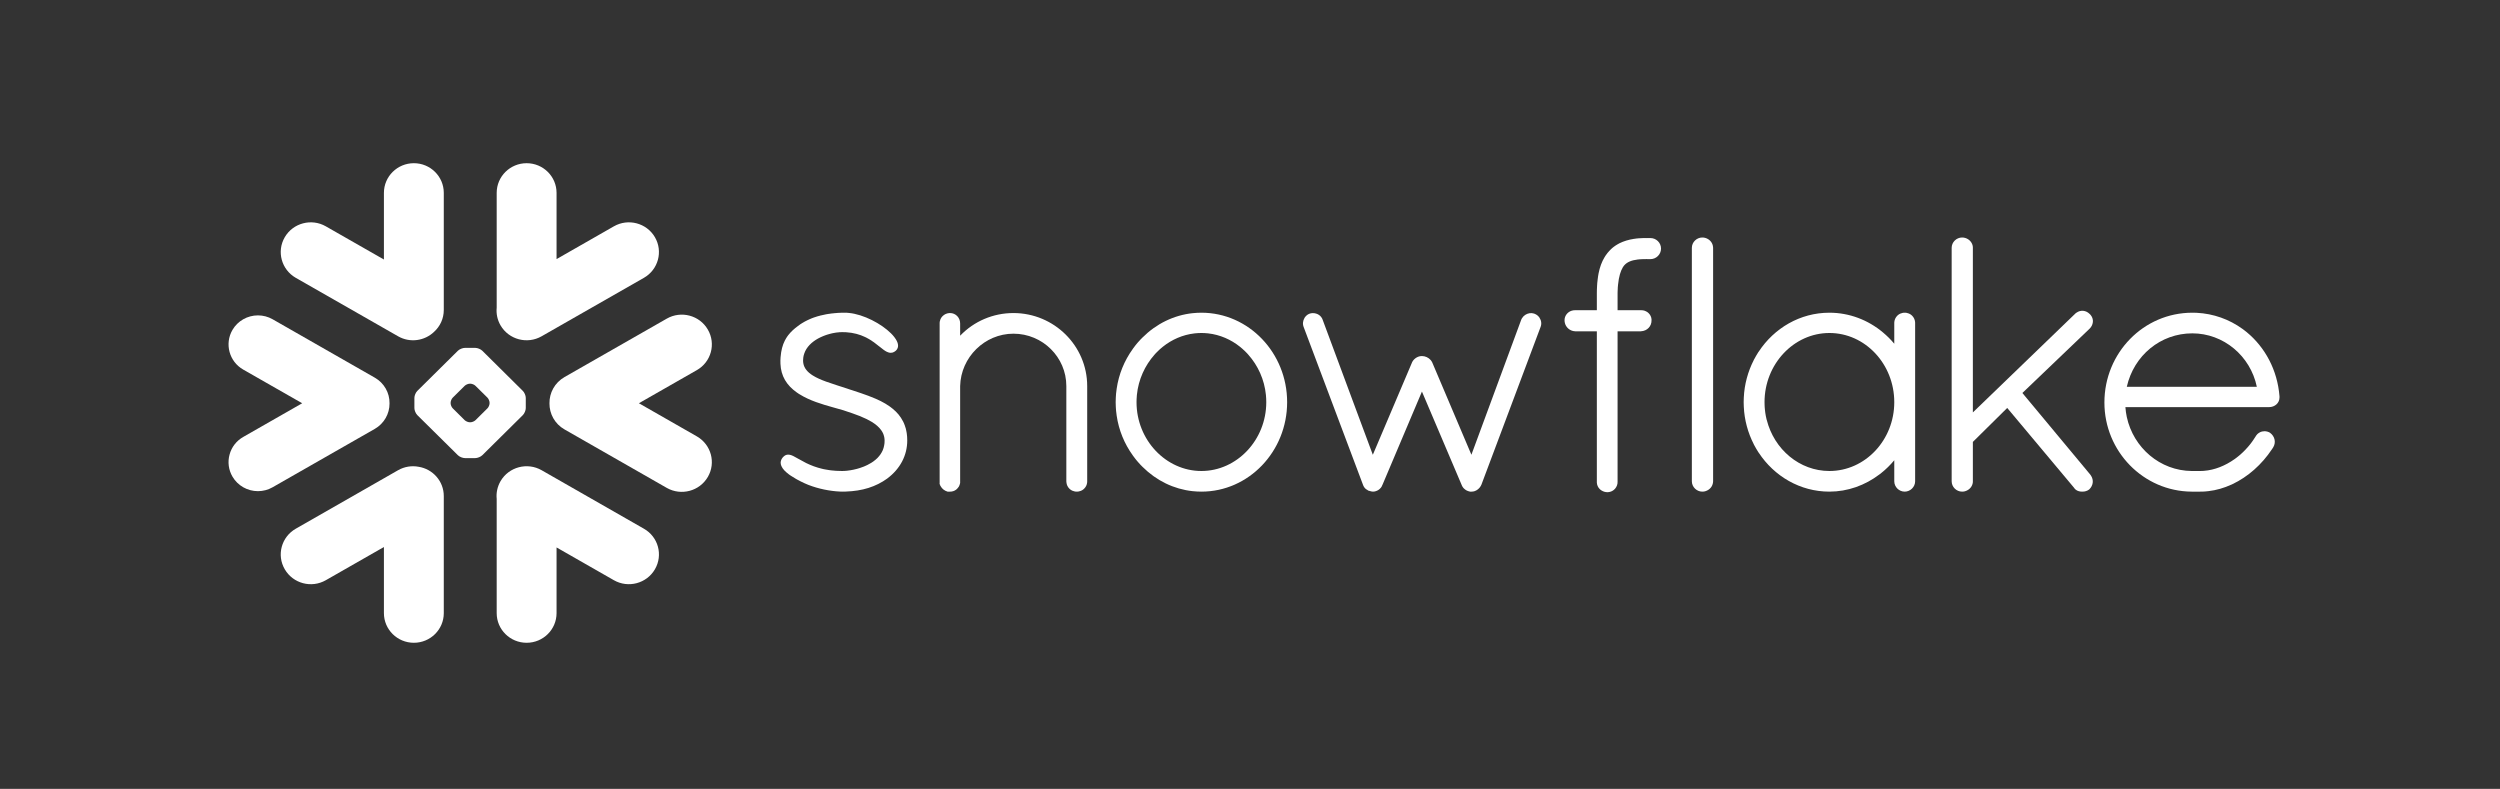
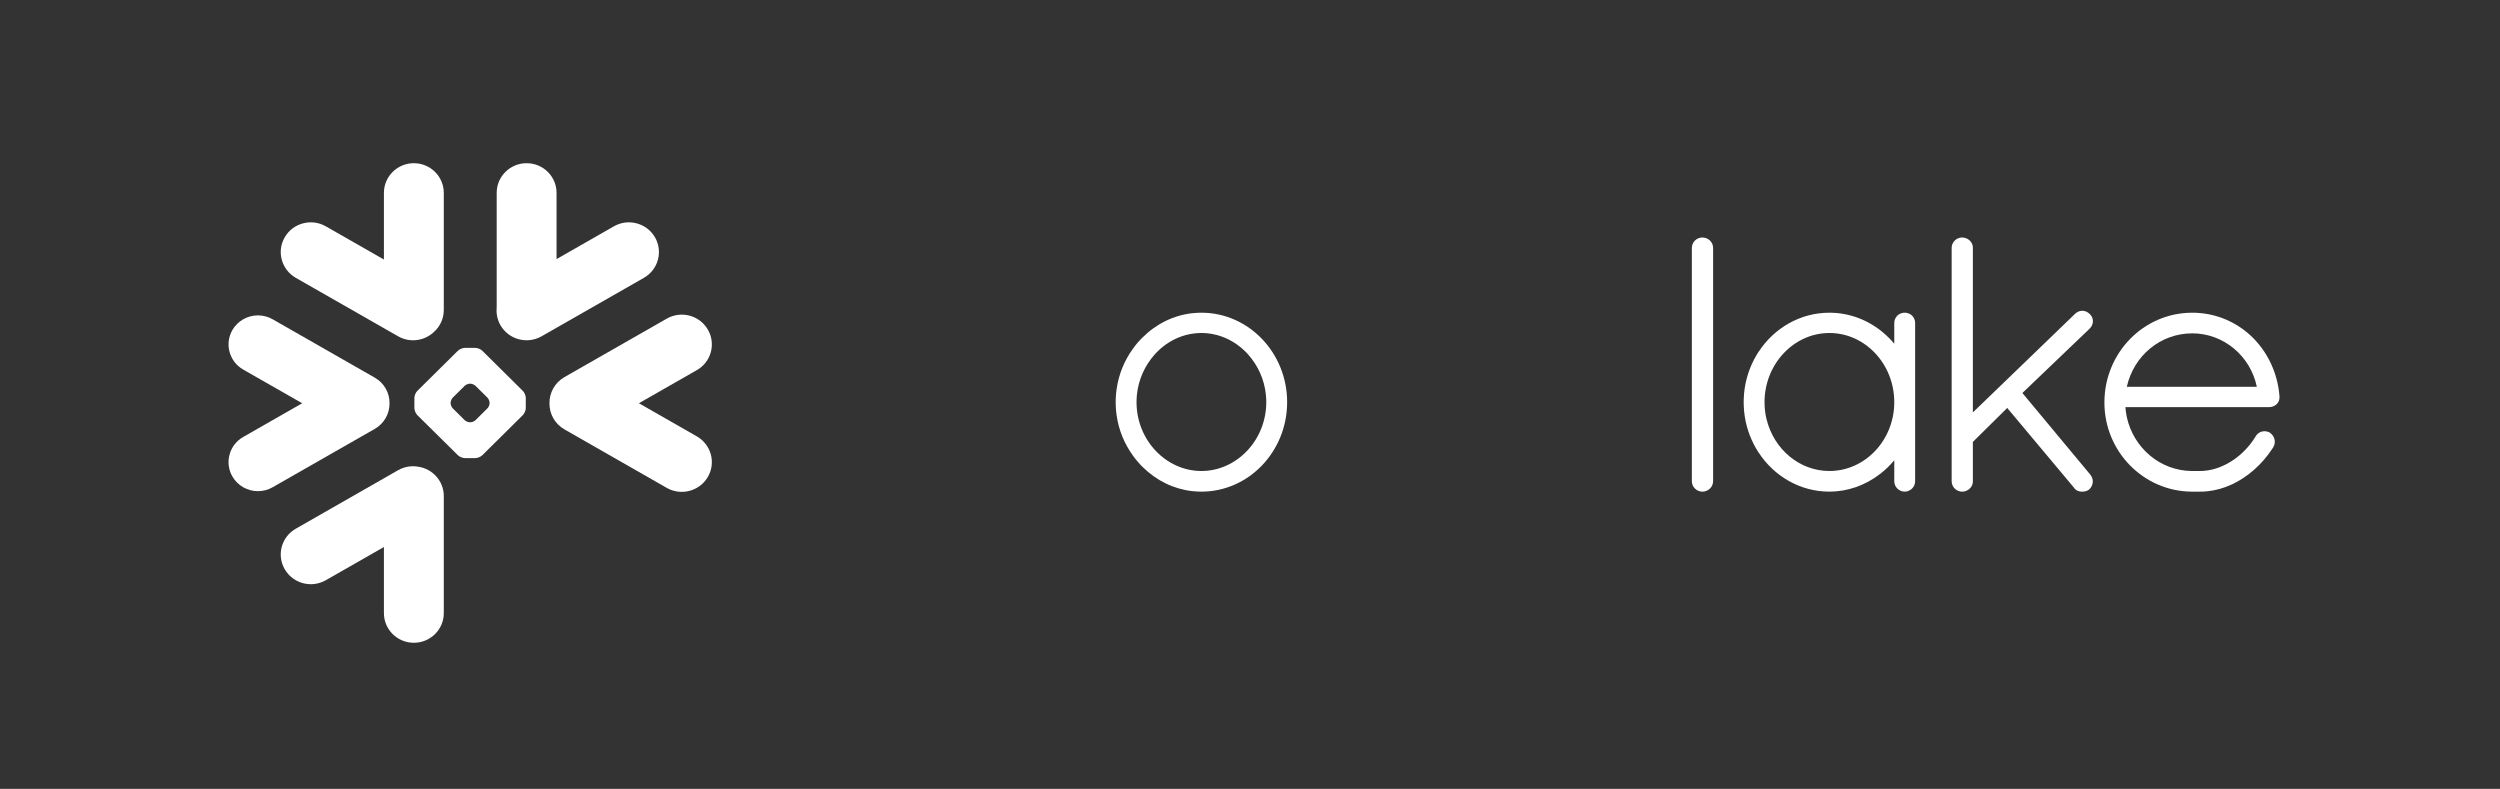
<svg xmlns="http://www.w3.org/2000/svg" width="206" height="65" viewBox="0 0 206 65" fill="none">
  <rect x="0" y="0" width="206" height="65" fill="#333333" stroke="none" />
  <desc>Snowflake logo</desc>
  <g clip-path="url(#clip0_13957_6744)">
-     <path d="M53.057 43.565L44.63 38.746C43.446 38.071 41.931 38.472 41.246 39.644C40.981 40.106 40.877 40.614 40.927 41.107V50.525C40.927 51.871 42.032 52.965 43.395 52.965C44.755 52.965 45.86 51.871 45.86 50.525V45.109L50.582 47.808C51.766 48.487 53.283 48.082 53.965 46.91C54.65 45.738 54.245 44.239 53.057 43.565Z" fill="white" />
    <path d="M32.097 33.238C32.112 32.368 31.649 31.558 30.888 31.122L22.461 26.306C22.095 26.097 21.675 25.987 21.255 25.987C20.39 25.987 19.587 26.445 19.156 27.183C18.489 28.327 18.887 29.794 20.042 30.454L24.9 33.228L20.042 36.005C19.483 36.324 19.081 36.839 18.916 37.457C18.747 38.075 18.833 38.721 19.156 39.275C19.587 40.014 20.39 40.472 21.252 40.472C21.675 40.472 22.095 40.362 22.461 40.152L30.888 35.337C31.642 34.904 32.105 34.101 32.097 33.238Z" fill="white" />
    <path d="M24.373 22.894L32.801 27.709C33.784 28.274 34.996 28.089 35.771 27.34C36.263 26.892 36.568 26.253 36.568 25.543V15.891C36.568 14.541 35.463 13.448 34.103 13.448C32.74 13.448 31.635 14.541 31.635 15.891V21.384L26.849 18.65C25.665 17.972 24.151 18.373 23.465 19.545C22.78 20.717 23.189 22.215 24.373 22.894Z" fill="white" />
    <path d="M43.324 33.629C43.324 33.814 43.216 34.069 43.083 34.204L39.743 37.51C39.61 37.642 39.348 37.748 39.162 37.748H38.312C38.125 37.748 37.863 37.642 37.73 37.51L34.386 34.204C34.254 34.069 34.146 33.814 34.146 33.629V32.787C34.146 32.599 34.254 32.343 34.386 32.212L37.73 28.902C37.863 28.771 38.125 28.665 38.312 28.665H39.162C39.348 28.665 39.61 28.771 39.743 28.902L43.083 32.212C43.216 32.343 43.324 32.599 43.324 32.787V33.629ZM40.342 33.224V33.189C40.342 33.054 40.263 32.865 40.166 32.766L39.18 31.793C39.083 31.694 38.893 31.616 38.753 31.616H38.717C38.581 31.616 38.391 31.694 38.29 31.793L37.307 32.766C37.21 32.862 37.131 33.05 37.131 33.189V33.224C37.131 33.363 37.21 33.551 37.307 33.647L38.29 34.623C38.391 34.719 38.581 34.797 38.717 34.797H38.753C38.893 34.797 39.083 34.719 39.18 34.623L40.166 33.647C40.263 33.551 40.342 33.363 40.342 33.224Z" fill="white" />
    <path d="M44.63 27.709L53.057 22.894C54.241 22.219 54.65 20.717 53.965 19.545C53.28 18.373 51.766 17.972 50.582 18.65L45.86 21.349V15.891C45.86 14.541 44.755 13.448 43.395 13.448C42.032 13.448 40.927 14.541 40.927 15.891V25.351C40.88 25.841 40.977 26.353 41.246 26.814C41.932 27.986 43.446 28.387 44.63 27.709Z" fill="white" />
    <path d="M34.49 38.462C33.931 38.356 33.332 38.444 32.801 38.746L24.373 43.565C23.189 44.24 22.78 45.739 23.465 46.91C24.151 48.086 25.665 48.487 26.849 47.809L31.635 45.074V50.525C31.635 51.871 32.74 52.965 34.103 52.965C35.463 52.965 36.568 51.871 36.568 50.525V40.873C36.568 39.655 35.667 38.647 34.49 38.462Z" fill="white" />
    <path d="M58.324 27.155C57.643 25.98 56.125 25.578 54.941 26.256L46.513 31.072C45.706 31.534 45.261 32.379 45.276 33.238C45.268 34.094 45.713 34.928 46.513 35.383L54.941 40.202C56.125 40.877 57.639 40.475 58.324 39.303C59.01 38.132 58.601 36.633 57.417 35.955L52.645 33.227L57.417 30.5C58.604 29.825 59.01 28.327 58.324 27.155Z" fill="white" />
    <path d="M187.83 32.663V32.666V32.755C187.83 33.21 187.446 33.547 186.972 33.547H175.133C175.154 33.824 175.19 34.094 175.247 34.36C175.796 36.899 177.992 38.789 180.6 38.81C180.608 38.81 180.74 38.81 180.945 38.81C180.977 38.81 181.009 38.81 181.042 38.81H181.289C181.343 38.81 181.397 38.81 181.454 38.806C181.504 38.806 181.555 38.803 181.605 38.799C181.609 38.799 181.612 38.799 181.616 38.796C182.48 38.728 183.352 38.384 184.131 37.83C184.131 37.83 184.131 37.83 184.134 37.83C184.174 37.801 184.217 37.769 184.256 37.737C184.263 37.734 184.271 37.727 184.281 37.72C184.314 37.695 184.35 37.666 184.385 37.638C184.4 37.627 184.411 37.617 184.425 37.606C184.454 37.585 184.482 37.56 184.511 37.535C184.529 37.521 184.551 37.503 184.568 37.489C184.59 37.468 184.612 37.446 184.637 37.428C184.658 37.407 184.683 37.386 184.705 37.365C184.723 37.35 184.741 37.333 184.759 37.315C184.787 37.29 184.812 37.265 184.841 37.24C184.855 37.226 184.87 37.208 184.884 37.194C184.913 37.166 184.942 37.137 184.97 37.109C184.985 37.095 184.995 37.084 185.01 37.07C185.038 37.038 185.067 37.006 185.096 36.974C185.11 36.963 185.121 36.949 185.132 36.935C185.164 36.903 185.193 36.871 185.221 36.839C185.232 36.825 185.247 36.811 185.257 36.796C185.286 36.761 185.311 36.729 185.34 36.697C185.354 36.679 185.369 36.661 185.383 36.644C185.408 36.612 185.433 36.583 185.455 36.555C185.476 36.526 185.494 36.502 185.512 36.477C185.53 36.452 185.548 36.431 185.566 36.406C185.595 36.367 185.623 36.328 185.648 36.289C185.659 36.274 185.666 36.264 185.673 36.253C185.745 36.15 185.813 36.044 185.882 35.934C185.882 35.934 185.882 35.93 185.885 35.926C185.9 35.901 185.917 35.88 185.935 35.855C185.943 35.845 185.95 35.834 185.961 35.827C185.971 35.809 185.986 35.799 185.996 35.784C186.007 35.774 186.018 35.763 186.029 35.752C186.043 35.742 186.054 35.731 186.068 35.72C186.079 35.71 186.09 35.699 186.104 35.692C186.122 35.678 186.143 35.664 186.165 35.653C186.179 35.642 186.197 35.632 186.212 35.625C186.23 35.617 186.244 35.61 186.258 35.603C186.273 35.596 186.287 35.593 186.298 35.586C186.319 35.578 186.337 35.575 186.359 35.568C186.37 35.564 186.377 35.561 186.387 35.557C186.456 35.543 186.527 35.532 186.596 35.532C186.671 35.532 186.75 35.543 186.822 35.564C186.825 35.564 186.825 35.564 186.829 35.564C186.857 35.575 186.89 35.582 186.918 35.596C186.926 35.6 186.933 35.6 186.94 35.603C186.972 35.617 187.001 35.632 187.03 35.649L187.044 35.657C187.439 35.941 187.561 36.438 187.32 36.846L187.317 36.85C187.288 36.896 187.259 36.942 187.231 36.985C187.223 36.995 187.216 37.006 187.209 37.017C186.37 38.281 185.229 39.289 183.955 39.893C183.926 39.904 183.901 39.918 183.872 39.932C183.869 39.932 183.862 39.936 183.858 39.936C183.27 40.206 182.638 40.394 181.964 40.472C181.949 40.472 181.935 40.475 181.921 40.475C181.863 40.483 181.806 40.49 181.748 40.493C181.716 40.493 181.684 40.497 181.648 40.5C181.609 40.5 181.565 40.504 181.526 40.507C181.447 40.507 181.368 40.511 181.289 40.511C181.278 40.511 180.981 40.511 180.78 40.511C180.665 40.511 180.6 40.511 180.593 40.511C176.611 40.483 173.403 37.194 173.403 33.167C173.403 29.073 176.632 25.767 180.647 25.767C180.765 25.767 180.884 25.77 181.002 25.774C182.401 25.845 183.693 26.317 184.766 27.091C184.769 27.095 184.773 27.098 184.777 27.098C184.838 27.141 184.895 27.187 184.952 27.23C184.981 27.255 185.013 27.279 185.046 27.304C185.074 27.326 185.103 27.35 185.132 27.372C186.642 28.618 187.661 30.49 187.83 32.656V32.663ZM175.247 31.875H185.964C185.433 29.318 183.212 27.468 180.647 27.468C178.035 27.468 175.832 29.282 175.247 31.875Z" fill="white" />
    <path d="M157.559 26.015C157.692 26.147 157.782 26.324 157.803 26.53C157.803 26.558 157.807 26.587 157.807 26.615V39.659C157.807 40.124 157.412 40.511 156.946 40.511C156.48 40.511 156.088 40.124 156.088 39.659V37.926C155.762 38.316 155.403 38.671 155.012 38.98C155.001 38.991 154.991 38.998 154.98 39.009C154.944 39.037 154.904 39.066 154.869 39.09C153.685 39.992 152.246 40.511 150.743 40.511C148.321 40.511 146.19 39.236 144.92 37.304C144.909 37.29 144.894 37.272 144.884 37.258C144.848 37.198 144.812 37.137 144.773 37.073C144.747 37.034 144.726 36.995 144.701 36.956C144.676 36.917 144.654 36.875 144.633 36.832C144.597 36.772 144.561 36.708 144.529 36.647C144.518 36.626 144.511 36.605 144.5 36.583C144.03 35.66 143.739 34.62 143.689 33.515C143.682 33.391 143.678 33.267 143.678 33.139C143.678 33.011 143.682 32.887 143.689 32.762C143.739 31.658 144.03 30.617 144.5 29.691C144.511 29.673 144.518 29.651 144.529 29.63C144.561 29.57 144.597 29.506 144.633 29.446C144.654 29.403 144.676 29.36 144.701 29.321C144.722 29.282 144.747 29.243 144.773 29.204C144.808 29.144 144.848 29.08 144.884 29.019C144.894 29.005 144.909 28.988 144.92 28.973C146.19 27.041 148.321 25.767 150.743 25.767C152.379 25.767 153.925 26.36 155.156 27.393C155.493 27.674 155.805 27.983 156.088 28.323V26.615C156.088 26.587 156.088 26.558 156.092 26.53C156.114 26.324 156.203 26.147 156.336 26.015C156.336 26.015 156.336 26.015 156.336 26.012C156.35 25.997 156.368 25.987 156.383 25.973C156.386 25.969 156.393 25.962 156.397 25.958C156.408 25.948 156.422 25.941 156.433 25.933C156.444 25.926 156.454 25.916 156.465 25.909C156.472 25.905 156.48 25.901 156.487 25.894C156.505 25.887 156.519 25.877 156.537 25.866C156.541 25.866 156.544 25.863 156.548 25.863C156.569 25.852 156.591 25.841 156.612 25.831C156.612 25.831 156.612 25.831 156.616 25.831C156.666 25.809 156.72 25.795 156.774 25.784C156.777 25.784 156.784 25.781 156.788 25.781C156.81 25.777 156.835 25.774 156.86 25.77C156.889 25.77 156.917 25.767 156.946 25.767C156.978 25.767 157.007 25.77 157.036 25.77C157.061 25.774 157.082 25.777 157.107 25.781C157.111 25.781 157.115 25.784 157.122 25.784C157.176 25.795 157.229 25.809 157.28 25.831H157.283C157.305 25.841 157.326 25.852 157.344 25.863C157.351 25.863 157.355 25.866 157.359 25.866C157.373 25.877 157.391 25.887 157.405 25.894C157.412 25.901 157.423 25.905 157.43 25.909C157.441 25.916 157.452 25.926 157.463 25.933C157.473 25.941 157.484 25.948 157.495 25.958C157.502 25.962 157.506 25.969 157.513 25.973C157.527 25.987 157.545 25.997 157.556 26.012C157.559 26.015 157.559 26.015 157.559 26.015ZM150.743 38.81C153.688 38.81 156.088 36.267 156.088 33.139C156.088 29.996 153.688 27.439 150.743 27.439C147.819 27.439 145.397 29.992 145.397 33.139C145.397 33.238 145.4 33.334 145.404 33.43C145.404 33.473 145.411 33.512 145.411 33.551C145.415 33.608 145.418 33.664 145.425 33.718C145.429 33.764 145.436 33.806 145.44 33.849C145.447 33.899 145.451 33.952 145.458 34.002C145.465 34.041 145.472 34.076 145.476 34.112C145.486 34.169 145.494 34.225 145.504 34.282C145.512 34.311 145.519 34.336 145.522 34.36C145.537 34.428 145.551 34.492 145.565 34.559C145.569 34.573 145.573 34.588 145.58 34.602C146.19 37.031 148.285 38.81 150.743 38.81Z" fill="white" />
-     <path d="M135.993 19.616H135.76C135.731 19.616 135.699 19.616 135.67 19.62C135.638 19.616 135.609 19.616 135.577 19.616C135.494 19.616 135.412 19.616 135.329 19.62C135.315 19.62 135.297 19.623 135.283 19.623C135.218 19.623 135.154 19.627 135.089 19.634C135.078 19.634 135.064 19.634 135.053 19.634C134.985 19.641 134.92 19.645 134.856 19.652C134.849 19.655 134.841 19.655 134.834 19.655C134.763 19.666 134.694 19.673 134.63 19.684C134.626 19.684 134.623 19.684 134.623 19.684C134.188 19.751 133.797 19.872 133.449 20.042C133.449 20.046 133.446 20.046 133.442 20.046C133.392 20.074 133.338 20.103 133.288 20.131C133.277 20.135 133.27 20.142 133.259 20.149C133.216 20.174 133.173 20.199 133.13 20.227C133.112 20.238 133.098 20.252 133.083 20.262C133.048 20.284 133.015 20.309 132.979 20.334C132.954 20.355 132.929 20.376 132.904 20.394C132.882 20.412 132.861 20.429 132.839 20.447C132.8 20.483 132.764 20.515 132.728 20.55C132.721 20.557 132.714 20.564 132.707 20.572C132.664 20.618 132.621 20.66 132.578 20.706C132.57 20.717 132.563 20.728 132.556 20.735C132.52 20.774 132.484 20.813 132.452 20.852C132.441 20.87 132.427 20.887 132.416 20.905C132.387 20.941 132.362 20.973 132.337 21.008C132.33 21.023 132.323 21.033 132.312 21.044C132.283 21.086 132.255 21.129 132.23 21.172C132.226 21.179 132.222 21.182 132.219 21.189C131.986 21.569 131.821 22.017 131.716 22.557C131.716 22.564 131.716 22.574 131.713 22.581C131.699 22.649 131.688 22.72 131.677 22.791C131.673 22.812 131.67 22.834 131.67 22.855C131.659 22.915 131.652 22.976 131.645 23.04C131.641 23.075 131.638 23.11 131.634 23.15C131.627 23.199 131.62 23.245 131.616 23.299C131.612 23.352 131.609 23.405 131.605 23.462C131.602 23.498 131.602 23.533 131.598 23.572C131.594 23.647 131.591 23.725 131.587 23.803C131.587 23.824 131.584 23.838 131.584 23.856C131.58 23.956 131.58 24.059 131.58 24.158V25.561H129.793C129.682 25.557 129.571 25.579 129.47 25.614C129.148 25.731 128.918 26.033 128.918 26.385C128.918 26.715 129.083 26.995 129.341 27.159C129.47 27.241 129.621 27.29 129.786 27.297H129.793V27.301H131.58V39.687C131.577 39.705 131.58 39.719 131.58 39.737C131.58 39.748 131.58 39.758 131.58 39.769C131.591 39.968 131.673 40.149 131.806 40.287L131.81 40.291C131.828 40.309 131.849 40.326 131.867 40.344C131.871 40.348 131.874 40.348 131.878 40.351C131.892 40.365 131.91 40.376 131.925 40.387C131.932 40.394 131.942 40.401 131.95 40.405C131.957 40.412 131.964 40.415 131.975 40.419C132.115 40.508 132.28 40.557 132.456 40.557C132.484 40.557 132.513 40.554 132.538 40.55C132.707 40.536 132.861 40.465 132.987 40.362L132.99 40.358C133.008 40.344 133.022 40.33 133.037 40.312C133.04 40.309 133.048 40.305 133.051 40.302C133.065 40.287 133.076 40.273 133.087 40.263C133.223 40.099 133.299 39.897 133.288 39.687V27.301H135.211V27.297H135.218C135.728 27.273 136.101 26.878 136.086 26.388C136.086 26.385 136.086 26.385 136.086 26.381C136.09 26.363 136.086 26.346 136.086 26.328C136.086 26.321 136.086 26.314 136.086 26.31C136.072 26.122 135.99 25.951 135.86 25.82C135.86 25.82 135.86 25.82 135.86 25.817C135.857 25.817 135.857 25.817 135.857 25.817C135.839 25.799 135.824 25.785 135.807 25.77C135.799 25.763 135.792 25.76 135.789 25.753C135.774 25.742 135.764 25.735 135.749 25.724C135.738 25.717 135.724 25.706 135.713 25.699C135.706 25.696 135.695 25.689 135.688 25.685C135.67 25.674 135.652 25.664 135.634 25.657C135.631 25.653 135.624 25.65 135.62 25.65C135.598 25.639 135.577 25.628 135.555 25.621C135.552 25.618 135.548 25.618 135.541 25.614C135.52 25.607 135.498 25.6 135.476 25.593C135.469 25.593 135.462 25.589 135.455 25.589C135.433 25.586 135.415 25.579 135.394 25.575C135.383 25.575 135.372 25.575 135.362 25.572C135.347 25.568 135.329 25.568 135.311 25.564C135.297 25.564 135.283 25.564 135.272 25.564C135.261 25.564 135.25 25.561 135.24 25.561C135.229 25.561 135.215 25.561 135.211 25.561H133.288V24.162C133.288 24.151 133.288 24.14 133.288 24.133C133.292 24.062 133.292 23.991 133.295 23.924C133.295 23.906 133.295 23.885 133.299 23.867C133.299 23.807 133.302 23.746 133.306 23.689C133.306 23.679 133.309 23.665 133.309 23.654C133.313 23.586 133.32 23.519 133.327 23.455C133.396 22.762 133.546 22.326 133.704 22.059C133.708 22.052 133.708 22.049 133.711 22.042C133.722 22.024 133.736 22.006 133.747 21.988C133.754 21.974 133.765 21.96 133.776 21.946C133.779 21.939 133.787 21.924 133.794 21.917C133.812 21.892 133.83 21.871 133.851 21.85C134.077 21.598 134.429 21.445 134.938 21.385C134.945 21.385 134.949 21.381 134.96 21.381C134.989 21.378 135.021 21.374 135.05 21.374C135.064 21.37 135.082 21.37 135.096 21.367C135.125 21.367 135.15 21.363 135.179 21.363C135.2 21.363 135.218 21.36 135.243 21.36C135.268 21.356 135.293 21.356 135.319 21.356C135.344 21.356 135.369 21.353 135.394 21.353C135.419 21.353 135.444 21.353 135.469 21.353C135.505 21.353 135.541 21.353 135.577 21.353H135.581C135.609 21.353 135.634 21.349 135.663 21.346C135.695 21.349 135.728 21.353 135.76 21.353H135.993C136.474 21.353 136.869 20.962 136.869 20.483C136.869 20.003 136.474 19.616 135.993 19.616Z" fill="white" />
    <path d="M140.621 19.641C140.621 19.641 140.618 19.637 140.614 19.637C140.596 19.63 140.582 19.623 140.56 19.619C140.553 19.616 140.542 19.612 140.532 19.609C140.517 19.605 140.503 19.602 140.489 19.598C140.474 19.595 140.46 19.588 140.449 19.588C140.431 19.584 140.417 19.581 140.399 19.581C140.385 19.577 140.374 19.577 140.359 19.573C140.331 19.57 140.298 19.57 140.27 19.57C139.803 19.57 139.409 19.957 139.409 20.419V39.659C139.409 40.124 139.803 40.511 140.27 40.511C140.298 40.511 140.331 40.511 140.359 40.507C140.363 40.507 140.37 40.504 140.374 40.504C140.399 40.5 140.424 40.497 140.449 40.493C140.453 40.493 140.46 40.49 140.467 40.49C140.489 40.483 140.51 40.479 140.532 40.472C140.535 40.472 140.539 40.472 140.542 40.468C140.873 40.365 141.116 40.088 141.152 39.747C141.156 39.719 141.16 39.691 141.16 39.659V20.419C141.16 20.39 141.156 20.362 141.152 20.333C141.12 20.021 140.912 19.762 140.621 19.641Z" fill="white" />
-     <path d="M74.746 35.983C74.739 35.934 74.739 35.887 74.731 35.841C74.728 35.806 74.724 35.774 74.721 35.742C74.713 35.703 74.71 35.667 74.703 35.628C74.695 35.593 74.688 35.557 74.681 35.518C74.677 35.49 74.67 35.458 74.663 35.429C74.652 35.387 74.645 35.348 74.635 35.305C74.627 35.284 74.62 35.259 74.613 35.237C74.602 35.191 74.588 35.149 74.57 35.106C74.566 35.088 74.559 35.071 74.555 35.056C74.538 35.007 74.52 34.961 74.498 34.911C74.495 34.904 74.491 34.893 74.487 34.882C74.462 34.833 74.441 34.779 74.416 34.73C74.412 34.726 74.412 34.723 74.408 34.719C74.204 34.311 73.913 33.97 73.558 33.682C73.558 33.678 73.558 33.678 73.555 33.678C73.504 33.639 73.454 33.597 73.4 33.558C73.4 33.558 73.397 33.554 73.393 33.551C73.389 33.551 73.386 33.547 73.382 33.544C73.35 33.522 73.318 33.497 73.289 33.476C72.848 33.167 72.36 32.922 71.649 32.652C71.639 32.649 71.628 32.645 71.617 32.642C71.606 32.635 71.592 32.631 71.581 32.624C71.179 32.475 70.763 32.333 70.336 32.194C70.336 32.194 70.336 32.194 70.333 32.194C70.333 32.194 70.329 32.194 70.329 32.191C70.322 32.191 70.315 32.187 70.304 32.184C70.264 32.169 70.222 32.155 70.164 32.137C70.135 32.13 70.114 32.123 70.092 32.116C69.949 32.066 69.802 32.02 69.655 31.97C69.55 31.935 69.439 31.899 69.307 31.857C69.271 31.846 69.185 31.818 69.113 31.796C69.109 31.796 69.109 31.793 69.106 31.793C69.063 31.779 69.02 31.765 68.973 31.75C68.614 31.637 68.32 31.537 68.069 31.445C67.66 31.296 67.287 31.136 66.982 30.944C66.975 30.941 66.967 30.937 66.964 30.933C66.548 30.671 66.26 30.348 66.192 29.925L66.189 29.921C66.185 29.893 66.182 29.861 66.182 29.833C66.178 29.826 66.178 29.822 66.178 29.818C66.174 29.783 66.174 29.751 66.174 29.715C66.174 29.666 66.178 29.616 66.182 29.57C66.182 29.556 66.182 29.545 66.185 29.534C66.189 29.495 66.192 29.46 66.196 29.424C66.2 29.414 66.2 29.403 66.203 29.392C66.21 29.353 66.218 29.318 66.225 29.279C66.228 29.275 66.228 29.268 66.232 29.261C66.243 29.218 66.253 29.179 66.268 29.14C66.268 29.137 66.268 29.137 66.268 29.137C66.454 28.586 66.896 28.178 67.416 27.89C67.452 27.872 67.488 27.855 67.52 27.837C67.556 27.819 67.588 27.801 67.62 27.787C67.674 27.762 67.728 27.738 67.782 27.716C67.814 27.702 67.843 27.688 67.875 27.677C67.932 27.656 67.99 27.634 68.047 27.613C68.076 27.602 68.108 27.592 68.141 27.581C68.198 27.564 68.252 27.546 68.309 27.532C68.345 27.521 68.377 27.51 68.413 27.503C68.467 27.489 68.521 27.478 68.571 27.464C68.607 27.457 68.643 27.45 68.679 27.443C68.736 27.432 68.79 27.421 68.84 27.414C68.873 27.411 68.901 27.407 68.933 27.4C68.994 27.393 69.059 27.386 69.124 27.382C69.138 27.379 69.152 27.379 69.17 27.375C69.249 27.372 69.328 27.368 69.403 27.368C69.493 27.368 69.583 27.372 69.669 27.375C69.683 27.375 69.698 27.375 69.708 27.375C70.344 27.414 70.856 27.567 71.28 27.769C71.312 27.784 71.344 27.801 71.377 27.816C71.395 27.826 71.413 27.837 71.431 27.844C71.47 27.865 71.51 27.887 71.552 27.912C71.56 27.915 71.567 27.919 71.574 27.922C71.617 27.947 71.66 27.975 71.703 28C71.707 28.004 71.71 28.004 71.71 28.004C71.757 28.032 71.804 28.064 71.85 28.093C71.85 28.096 71.854 28.096 71.854 28.1C71.901 28.128 71.944 28.157 71.987 28.189C72.005 28.203 72.019 28.213 72.037 28.224C72.137 28.299 72.295 28.419 72.439 28.537C72.457 28.547 72.471 28.558 72.482 28.568C72.589 28.657 72.69 28.735 72.787 28.806C72.805 28.821 72.819 28.831 72.83 28.838C72.833 28.842 72.837 28.845 72.841 28.845C72.851 28.852 72.862 28.86 72.873 28.867C72.898 28.884 72.927 28.902 72.952 28.92C72.963 28.927 72.973 28.931 72.984 28.938C73.009 28.952 73.034 28.966 73.059 28.98C73.07 28.984 73.077 28.988 73.088 28.991C73.117 29.005 73.142 29.016 73.171 29.026C73.178 29.03 73.181 29.03 73.189 29.034C73.221 29.044 73.253 29.055 73.285 29.058C73.285 29.058 73.285 29.058 73.289 29.062C73.361 29.073 73.429 29.076 73.501 29.058C73.508 29.058 73.515 29.055 73.522 29.055C73.54 29.051 73.562 29.044 73.58 29.041C73.587 29.037 73.59 29.034 73.598 29.03C73.605 29.03 73.612 29.026 73.619 29.023C73.648 29.009 73.677 28.995 73.705 28.977C73.712 28.977 73.716 28.973 73.72 28.97C73.752 28.948 73.781 28.927 73.809 28.902C73.813 28.899 73.813 28.899 73.813 28.899C73.838 28.877 73.859 28.852 73.881 28.828C73.895 28.81 73.91 28.789 73.921 28.767C73.924 28.764 73.928 28.76 73.928 28.757C74.078 28.508 73.992 28.181 73.727 27.826C73.723 27.819 73.72 27.812 73.712 27.805C73.702 27.791 73.695 27.78 73.684 27.766C73.074 26.985 71.685 26.129 70.397 25.855C70.39 25.855 70.383 25.855 70.376 25.852C70.322 25.841 70.264 25.831 70.211 25.82C70.196 25.82 70.178 25.816 70.164 25.813C70.117 25.806 70.071 25.799 70.024 25.795C70.006 25.791 69.988 25.788 69.97 25.788C69.927 25.784 69.881 25.781 69.838 25.777C69.82 25.774 69.802 25.774 69.787 25.77C69.726 25.77 69.669 25.767 69.612 25.767C69.518 25.767 69.425 25.767 69.335 25.77C69.285 25.77 69.235 25.774 69.181 25.777C69.145 25.781 69.102 25.781 69.066 25.781C68.994 25.788 68.926 25.791 68.858 25.799C68.84 25.799 68.819 25.799 68.801 25.802C68.722 25.809 68.643 25.816 68.567 25.827C68.557 25.827 68.55 25.827 68.542 25.827C68.46 25.838 68.381 25.848 68.302 25.863C68.298 25.863 68.291 25.863 68.288 25.863C68.209 25.873 68.13 25.887 68.054 25.901C68.051 25.901 68.047 25.905 68.04 25.905C67.879 25.933 67.721 25.969 67.57 26.008C67.567 26.008 67.567 26.012 67.567 26.012C67.491 26.029 67.416 26.051 67.341 26.072C67.269 26.093 67.201 26.118 67.136 26.14C67.129 26.14 67.125 26.143 67.118 26.143C67.053 26.168 66.989 26.189 66.924 26.214C66.917 26.218 66.91 26.221 66.906 26.221C66.842 26.246 66.784 26.271 66.723 26.299C66.716 26.303 66.705 26.303 66.698 26.31C66.644 26.331 66.587 26.36 66.537 26.384C66.522 26.392 66.512 26.395 66.501 26.402C66.447 26.427 66.397 26.452 66.347 26.48C66.332 26.488 66.322 26.495 66.307 26.502C66.26 26.526 66.214 26.555 66.167 26.583C66.153 26.59 66.138 26.598 66.124 26.608C66.063 26.644 66.006 26.683 65.948 26.718C65.88 26.768 65.812 26.814 65.751 26.864C65.744 26.864 65.74 26.867 65.74 26.871C65.435 27.095 65.173 27.333 64.958 27.61C64.951 27.62 64.94 27.631 64.933 27.642C64.908 27.681 64.879 27.716 64.854 27.752C64.836 27.78 64.818 27.808 64.8 27.837C64.786 27.858 64.772 27.88 64.761 27.901C64.732 27.947 64.707 27.993 64.682 28.043C64.678 28.05 64.675 28.053 64.671 28.061C64.477 28.441 64.366 28.877 64.323 29.407C64.323 29.414 64.323 29.421 64.32 29.428C64.316 29.52 64.309 29.613 64.305 29.712C64.305 29.787 64.305 29.861 64.309 29.936C64.309 29.946 64.309 29.957 64.309 29.968C64.348 30.983 64.815 31.747 65.658 32.34C65.665 32.343 65.672 32.35 65.679 32.354C65.715 32.379 65.751 32.404 65.787 32.428C65.812 32.446 65.841 32.461 65.866 32.478C65.873 32.485 65.884 32.489 65.891 32.492C66.723 33.014 67.742 33.313 68.593 33.551C69.009 33.671 69.382 33.774 69.493 33.806C69.518 33.813 69.543 33.821 69.565 33.831C70.074 33.998 70.465 34.133 70.788 34.261C70.814 34.268 70.835 34.279 70.86 34.286C70.867 34.289 70.878 34.293 70.889 34.3C71.072 34.375 71.251 34.453 71.423 34.538C71.567 34.609 71.7 34.684 71.832 34.762C72.173 34.971 72.435 35.198 72.611 35.447C72.618 35.454 72.622 35.461 72.625 35.468C72.643 35.49 72.658 35.511 72.668 35.536C72.679 35.55 72.686 35.561 72.694 35.575C72.704 35.593 72.715 35.61 72.722 35.628C72.733 35.646 72.74 35.667 72.751 35.685C72.758 35.699 72.765 35.713 72.772 35.727C72.78 35.749 72.79 35.77 72.797 35.795C72.801 35.806 72.808 35.82 72.812 35.834C72.819 35.859 72.826 35.884 72.833 35.909C72.837 35.919 72.841 35.93 72.844 35.944C72.851 35.969 72.859 35.997 72.862 36.022C72.866 36.033 72.869 36.047 72.869 36.058C72.873 36.086 72.876 36.115 72.88 36.143C72.884 36.154 72.884 36.164 72.884 36.175C72.887 36.218 72.891 36.257 72.891 36.299C72.891 36.363 72.887 36.424 72.884 36.484C72.884 36.502 72.88 36.519 72.88 36.537C72.876 36.583 72.869 36.63 72.859 36.676C72.859 36.69 72.855 36.704 72.851 36.718C72.83 36.843 72.794 36.96 72.747 37.077C72.744 37.081 72.744 37.084 72.744 37.088C72.719 37.141 72.694 37.198 72.665 37.247C72.661 37.255 72.661 37.258 72.658 37.262C72.597 37.375 72.525 37.485 72.435 37.588C72.392 37.642 72.346 37.691 72.299 37.741C72.295 37.741 72.295 37.741 72.295 37.745C72.198 37.84 72.091 37.929 71.98 38.011C71.976 38.014 71.972 38.014 71.972 38.018C71.918 38.053 71.865 38.093 71.811 38.125C71.804 38.132 71.796 38.135 71.789 38.139C71.696 38.196 71.596 38.252 71.495 38.302C71.459 38.32 71.423 38.338 71.384 38.355C71.344 38.373 71.301 38.394 71.258 38.412C71.222 38.426 71.19 38.441 71.154 38.455C71.057 38.49 70.964 38.526 70.867 38.558C70.853 38.561 70.839 38.565 70.824 38.572C70.767 38.59 70.709 38.604 70.652 38.622C70.638 38.625 70.62 38.632 70.605 38.636C70.415 38.686 70.229 38.725 70.053 38.753C70.049 38.753 70.046 38.753 70.042 38.753C69.952 38.767 69.866 38.778 69.784 38.789C69.751 38.792 69.723 38.796 69.691 38.796C69.662 38.799 69.633 38.799 69.601 38.803C69.533 38.806 69.461 38.81 69.396 38.81C69.263 38.81 69.134 38.806 69.009 38.799C68.959 38.799 68.908 38.796 68.858 38.792C68.79 38.785 68.718 38.782 68.654 38.774C68.593 38.771 68.528 38.764 68.471 38.757C68.417 38.75 68.367 38.742 68.316 38.735C68.205 38.718 68.101 38.703 67.997 38.682C67.95 38.671 67.9 38.664 67.853 38.654C67.8 38.639 67.746 38.629 67.692 38.615C67.631 38.6 67.574 38.586 67.516 38.568C67.477 38.558 67.434 38.547 67.398 38.536C67.301 38.508 67.204 38.476 67.111 38.441C67.089 38.434 67.068 38.426 67.046 38.419C66.838 38.341 66.634 38.256 66.433 38.157C66.426 38.153 66.415 38.146 66.404 38.142C66.275 38.078 66.056 37.958 65.848 37.84C65.83 37.83 65.808 37.819 65.79 37.809C65.643 37.723 65.518 37.652 65.4 37.595C65.389 37.588 65.382 37.585 65.374 37.581C65.367 37.578 65.36 37.574 65.356 37.574C65.324 37.56 65.299 37.546 65.27 37.535C65.26 37.532 65.252 37.528 65.245 37.524C65.17 37.496 65.102 37.475 65.034 37.468C65.012 37.464 64.99 37.464 64.969 37.464C64.962 37.461 64.955 37.461 64.947 37.461C64.811 37.461 64.693 37.507 64.581 37.61C64.556 37.631 64.535 37.652 64.513 37.677C64.51 37.684 64.502 37.691 64.495 37.698C64.481 37.716 64.47 37.73 64.46 37.745C64.452 37.755 64.445 37.766 64.442 37.773C64.431 37.787 64.42 37.801 64.413 37.816C64.406 37.826 64.402 37.837 64.398 37.848C64.391 37.862 64.384 37.876 64.377 37.89C64.373 37.901 64.37 37.908 64.366 37.919C64.359 37.936 64.355 37.95 64.352 37.965C64.348 37.975 64.345 37.983 64.345 37.993C64.341 38.011 64.338 38.029 64.334 38.046C64.334 38.053 64.33 38.061 64.33 38.068C64.327 38.093 64.327 38.114 64.327 38.135C64.327 38.139 64.327 38.142 64.327 38.146C64.327 38.174 64.33 38.199 64.338 38.227C64.338 38.231 64.338 38.238 64.338 38.242C64.345 38.263 64.348 38.288 64.355 38.309C64.359 38.32 64.363 38.331 64.366 38.341C64.373 38.359 64.377 38.38 64.388 38.398C64.391 38.409 64.395 38.416 64.398 38.423C64.445 38.529 64.52 38.639 64.617 38.746C64.721 38.86 64.854 38.973 65.008 39.09C65.012 39.09 65.012 39.09 65.012 39.094C65.055 39.122 65.098 39.154 65.145 39.186C65.156 39.193 65.163 39.201 65.173 39.204C65.299 39.289 65.432 39.371 65.582 39.456C65.618 39.477 65.654 39.499 65.69 39.517C65.726 39.538 65.762 39.556 65.798 39.573C65.841 39.598 65.891 39.623 65.938 39.648C65.97 39.662 65.999 39.68 66.031 39.694C66.103 39.73 66.178 39.765 66.253 39.801C66.264 39.808 66.271 39.811 66.282 39.815C66.365 39.854 66.447 39.889 66.53 39.921C66.566 39.936 66.598 39.95 66.634 39.964C66.641 39.968 66.648 39.971 66.655 39.971C67.423 40.269 68.37 40.468 69.206 40.504C69.267 40.507 69.332 40.511 69.393 40.511H69.396C69.425 40.511 69.45 40.511 69.479 40.507C69.543 40.507 69.608 40.507 69.672 40.507C69.68 40.507 69.687 40.507 69.694 40.504C71.054 40.461 72.17 40.113 73.12 39.424C73.12 39.421 73.12 39.421 73.12 39.421C74.175 38.632 74.757 37.521 74.757 36.296C74.757 36.218 74.753 36.139 74.749 36.065C74.749 36.036 74.746 36.008 74.746 35.983Z" fill="white" />
-     <path d="M83.518 25.795C83.514 25.795 83.511 25.795 83.507 25.795C81.835 25.795 80.257 26.47 79.116 27.663V26.647C79.116 26.178 78.75 25.795 78.287 25.795C78.255 25.795 78.226 25.799 78.197 25.799C77.993 25.82 77.813 25.909 77.68 26.04C77.677 26.04 77.677 26.04 77.673 26.044C77.663 26.058 77.648 26.072 77.638 26.086C77.63 26.09 77.623 26.097 77.62 26.104C77.609 26.114 77.602 26.125 77.594 26.136C77.587 26.146 77.58 26.157 77.569 26.168C77.566 26.175 77.562 26.182 77.559 26.189C77.548 26.207 77.537 26.225 77.526 26.239C77.526 26.242 77.526 26.246 77.523 26.25C77.512 26.271 77.501 26.292 77.49 26.313C77.472 26.367 77.454 26.42 77.444 26.473C77.444 26.477 77.444 26.48 77.44 26.48C77.437 26.509 77.433 26.534 77.429 26.558C77.429 26.587 77.426 26.615 77.426 26.647V39.836L77.415 39.893L77.458 39.928C77.458 39.946 77.462 39.971 77.472 39.996C77.472 39.999 77.476 40.007 77.476 40.01C77.483 40.028 77.494 40.049 77.512 40.067C77.623 40.276 77.828 40.436 78.068 40.507L78.086 40.511H78.287C78.319 40.511 78.352 40.511 78.384 40.507C78.405 40.504 78.427 40.497 78.448 40.493C78.459 40.493 78.466 40.493 78.477 40.489C78.506 40.482 78.534 40.475 78.563 40.465C78.563 40.465 78.563 40.465 78.567 40.465C78.717 40.411 78.847 40.319 78.933 40.195C78.936 40.191 78.94 40.188 78.943 40.184C79.001 40.124 79.033 40.06 79.065 39.971C79.069 39.96 79.073 39.953 79.073 39.946C79.076 39.943 79.076 39.943 79.076 39.939C79.091 39.897 79.101 39.854 79.112 39.811L79.116 39.797V31.814C79.173 29.435 81.139 27.5 83.5 27.496C83.504 27.496 83.504 27.496 83.507 27.496C85.911 27.496 87.866 29.431 87.866 31.811V39.659C87.866 39.691 87.87 39.719 87.874 39.747C87.891 39.953 87.981 40.131 88.114 40.262C88.114 40.262 88.118 40.262 88.118 40.266C88.132 40.28 88.146 40.291 88.16 40.305C88.168 40.312 88.171 40.316 88.178 40.319C88.189 40.33 88.2 40.337 88.211 40.344C88.222 40.355 88.232 40.362 88.243 40.369C88.254 40.372 88.261 40.376 88.268 40.383C88.282 40.394 88.3 40.401 88.315 40.411C88.318 40.411 88.322 40.415 88.329 40.415C88.347 40.426 88.369 40.436 88.39 40.447H88.394C88.444 40.468 88.498 40.482 88.552 40.493C88.559 40.493 88.562 40.497 88.566 40.497C88.591 40.5 88.613 40.504 88.638 40.507C88.666 40.511 88.695 40.511 88.727 40.511C88.756 40.511 88.785 40.511 88.814 40.507C88.839 40.504 88.864 40.5 88.885 40.497C88.889 40.497 88.896 40.493 88.9 40.493C88.957 40.482 89.007 40.468 89.061 40.447C89.083 40.436 89.104 40.426 89.126 40.415C89.129 40.415 89.133 40.411 89.136 40.411C89.154 40.401 89.169 40.394 89.187 40.383C89.194 40.376 89.201 40.372 89.208 40.369C89.219 40.362 89.23 40.355 89.24 40.344C89.251 40.337 89.266 40.33 89.276 40.319C89.28 40.316 89.287 40.312 89.291 40.305C89.305 40.291 89.323 40.28 89.337 40.266C89.337 40.262 89.337 40.262 89.337 40.262C89.474 40.131 89.563 39.953 89.581 39.747C89.585 39.719 89.585 39.691 89.585 39.659V31.811C89.585 28.497 86.865 25.802 83.518 25.795Z" fill="white" />
-     <path d="M98.996 25.767C102.892 25.767 106.06 29.073 106.06 33.139C106.06 37.205 102.892 40.511 98.996 40.511C98.874 40.511 98.755 40.507 98.637 40.5C98.619 40.5 98.605 40.5 98.587 40.497C98.483 40.493 98.379 40.483 98.278 40.472C98.275 40.472 98.271 40.472 98.267 40.472C96.728 40.305 95.29 39.609 94.145 38.469C94.098 38.423 94.048 38.377 94.005 38.327C94.001 38.327 94.001 38.323 93.998 38.323C93.973 38.299 93.951 38.27 93.926 38.242C93.872 38.185 93.819 38.125 93.765 38.064C93.722 38.018 93.682 37.965 93.639 37.915C93.61 37.876 93.578 37.837 93.546 37.798C93.481 37.72 93.42 37.638 93.363 37.556C93.356 37.546 93.349 37.535 93.341 37.524C92.642 36.555 92.186 35.436 92.014 34.25C91.996 34.14 91.985 34.03 91.974 33.92C91.971 33.909 91.971 33.895 91.967 33.881C91.956 33.778 91.949 33.678 91.946 33.576C91.942 33.554 91.942 33.533 91.942 33.508C91.935 33.387 91.931 33.263 91.931 33.139C91.931 33.014 91.935 32.89 91.942 32.769C91.942 32.745 91.942 32.723 91.946 32.702C91.949 32.599 91.956 32.496 91.967 32.397C91.971 32.382 91.971 32.368 91.974 32.358C91.985 32.247 91.996 32.137 92.014 32.027C92.186 30.841 92.642 29.723 93.341 28.753C93.345 28.742 93.352 28.732 93.359 28.725C93.42 28.64 93.481 28.558 93.546 28.476C93.575 28.441 93.607 28.405 93.635 28.366C93.678 28.313 93.722 28.263 93.765 28.21C93.815 28.153 93.865 28.1 93.919 28.043C93.944 28.015 93.973 27.983 93.998 27.954C94.001 27.954 94.001 27.951 94.005 27.951C94.044 27.904 94.091 27.862 94.134 27.819C95.279 26.676 96.721 25.973 98.267 25.806C98.271 25.806 98.275 25.806 98.278 25.806C98.379 25.795 98.483 25.788 98.587 25.781C98.605 25.781 98.619 25.777 98.637 25.777C98.755 25.77 98.874 25.767 98.996 25.767ZM104.313 32.56C104.313 32.556 104.313 32.556 104.313 32.553C104.187 31.274 103.656 30.12 102.863 29.229C102.827 29.19 102.795 29.151 102.759 29.112C102.738 29.09 102.716 29.069 102.695 29.048C102.652 29.005 102.612 28.963 102.569 28.92C102.53 28.881 102.487 28.845 102.447 28.81C102.422 28.789 102.4 28.764 102.375 28.742C102.311 28.686 102.246 28.632 102.182 28.579C102.182 28.579 102.178 28.579 102.178 28.576C101.428 27.975 100.528 27.581 99.559 27.471C99.548 27.471 99.541 27.468 99.534 27.468C99.459 27.457 99.387 27.453 99.311 27.45C99.293 27.446 99.279 27.446 99.265 27.446C99.175 27.439 99.085 27.439 98.996 27.439C98.906 27.439 98.816 27.439 98.727 27.446C98.712 27.446 98.698 27.446 98.68 27.45C98.605 27.453 98.533 27.457 98.457 27.468C98.45 27.468 98.443 27.471 98.432 27.471C97.464 27.581 96.563 27.975 95.813 28.576C95.813 28.579 95.81 28.579 95.81 28.579C95.745 28.632 95.68 28.686 95.616 28.742C95.591 28.764 95.569 28.785 95.544 28.806C95.505 28.845 95.462 28.881 95.422 28.92C95.383 28.959 95.343 29.002 95.3 29.044C95.279 29.066 95.257 29.087 95.232 29.112C95.2 29.147 95.168 29.186 95.132 29.225C94.339 30.117 93.804 31.274 93.678 32.553C93.678 32.556 93.678 32.556 93.678 32.56C93.671 32.642 93.664 32.723 93.661 32.809C93.661 32.823 93.657 32.837 93.657 32.851C93.653 32.947 93.65 33.043 93.65 33.139C93.65 36.26 96.075 38.81 98.996 38.81C101.916 38.81 104.341 36.26 104.341 33.139C104.341 33.043 104.338 32.947 104.334 32.851C104.334 32.837 104.331 32.823 104.331 32.809C104.327 32.723 104.32 32.642 104.313 32.56Z" fill="white" />
-     <path d="M126.823 26.132C126.815 26.125 126.812 26.118 126.805 26.111C126.719 26.004 126.604 25.919 126.475 25.866C126.475 25.866 126.475 25.866 126.471 25.866C126.457 25.855 126.439 25.852 126.424 25.845C126.417 25.845 126.41 25.841 126.399 25.837C126.284 25.798 126.159 25.791 126.037 25.809H126.033C125.786 25.848 125.549 25.997 125.416 26.217C125.416 26.217 125.416 26.217 125.413 26.217C125.395 26.253 125.373 26.288 125.359 26.324L125.355 26.328V26.331L121.244 37.471L118.015 29.864C117.982 29.793 117.939 29.73 117.889 29.669C117.713 29.467 117.444 29.339 117.168 29.339C117.125 29.339 117.085 29.339 117.042 29.349C117.039 29.349 117.035 29.349 117.028 29.349C116.741 29.399 116.472 29.598 116.35 29.864C116.35 29.868 116.35 29.868 116.35 29.868L113.121 37.474L111.556 33.266L108.98 26.331C108.966 26.292 108.952 26.26 108.934 26.224C108.93 26.221 108.93 26.221 108.927 26.217C108.848 26.072 108.722 25.958 108.571 25.887C108.571 25.887 108.568 25.887 108.568 25.884C108.492 25.852 108.414 25.827 108.331 25.813C108.324 25.813 108.32 25.813 108.313 25.809C108.274 25.805 108.231 25.802 108.191 25.802H108.188C108.177 25.802 108.17 25.802 108.162 25.802C108.144 25.802 108.127 25.802 108.109 25.805C108.098 25.805 108.083 25.809 108.073 25.809C108.055 25.813 108.04 25.813 108.026 25.816C108.015 25.82 108.005 25.82 107.994 25.823C107.976 25.827 107.958 25.83 107.94 25.837C107.933 25.841 107.926 25.841 107.918 25.845C107.9 25.852 107.883 25.855 107.865 25.866C107.865 25.866 107.865 25.866 107.861 25.866C107.714 25.93 107.596 26.04 107.509 26.168C107.506 26.175 107.502 26.178 107.499 26.185C107.495 26.192 107.491 26.2 107.488 26.207C107.423 26.313 107.384 26.438 107.369 26.562C107.355 26.693 107.373 26.832 107.427 26.96L110.408 34.889L112.321 39.974C112.321 39.974 112.321 39.974 112.321 39.978C112.4 40.17 112.514 40.301 112.672 40.372C112.676 40.376 112.683 40.379 112.687 40.383C112.69 40.386 112.694 40.39 112.701 40.394C112.701 40.397 112.705 40.397 112.708 40.401C112.715 40.404 112.719 40.408 112.726 40.415C112.73 40.415 112.73 40.415 112.733 40.415C112.762 40.433 112.798 40.447 112.844 40.45C112.848 40.45 112.852 40.454 112.855 40.454C112.87 40.458 112.884 40.465 112.898 40.468C112.905 40.468 112.913 40.472 112.92 40.472C113.01 40.5 113.067 40.511 113.139 40.511C113.178 40.511 113.214 40.507 113.253 40.5C113.282 40.496 113.314 40.489 113.343 40.479C113.35 40.475 113.358 40.475 113.365 40.472C113.393 40.465 113.422 40.454 113.451 40.44C113.462 40.436 113.472 40.433 113.483 40.425C113.501 40.415 113.523 40.404 113.544 40.394C113.558 40.383 113.576 40.372 113.594 40.362C113.605 40.355 113.616 40.344 113.627 40.337C113.652 40.319 113.673 40.301 113.698 40.28C113.702 40.276 113.706 40.273 113.709 40.266C113.734 40.241 113.759 40.216 113.784 40.188C113.784 40.184 113.788 40.181 113.792 40.177C113.813 40.148 113.835 40.117 113.853 40.085C113.871 40.049 113.889 40.01 113.903 39.971L113.906 39.96L113.917 39.946L113.928 39.921L117.168 32.265L120.436 39.95C120.461 40.028 120.501 40.099 120.555 40.166C120.562 40.177 120.569 40.184 120.576 40.195C120.594 40.216 120.612 40.237 120.634 40.259C120.644 40.266 120.655 40.276 120.666 40.283C120.684 40.301 120.705 40.319 120.727 40.337C120.738 40.344 120.745 40.351 120.756 40.355C120.781 40.372 120.806 40.39 120.831 40.404C120.838 40.408 120.845 40.411 120.852 40.415C120.881 40.429 120.906 40.443 120.939 40.454C120.946 40.458 120.953 40.461 120.964 40.461C120.989 40.472 121.014 40.482 121.043 40.489C121.078 40.496 121.114 40.504 121.147 40.511H121.254C121.297 40.511 121.337 40.507 121.376 40.5C121.387 40.5 121.394 40.5 121.405 40.496C121.441 40.489 121.473 40.482 121.505 40.472C121.516 40.468 121.523 40.465 121.531 40.461C121.566 40.45 121.602 40.433 121.635 40.415C121.638 40.415 121.642 40.411 121.645 40.411C121.685 40.386 121.724 40.362 121.757 40.337C121.9 40.23 122.004 40.092 122.076 39.921V39.918L124.096 34.534L126.937 26.96C127.049 26.693 127.006 26.402 126.851 26.175C126.844 26.161 126.833 26.146 126.823 26.132Z" fill="white" />
+     <path d="M98.996 25.767C102.892 25.767 106.06 29.073 106.06 33.139C106.06 37.205 102.892 40.511 98.996 40.511C98.874 40.511 98.755 40.507 98.637 40.5C98.619 40.5 98.605 40.5 98.587 40.497C98.483 40.493 98.379 40.483 98.278 40.472C98.275 40.472 98.271 40.472 98.267 40.472C96.728 40.305 95.29 39.609 94.145 38.469C94.098 38.423 94.048 38.377 94.005 38.327C94.001 38.327 94.001 38.323 93.998 38.323C93.973 38.299 93.951 38.27 93.926 38.242C93.722 38.018 93.682 37.965 93.639 37.915C93.61 37.876 93.578 37.837 93.546 37.798C93.481 37.72 93.42 37.638 93.363 37.556C93.356 37.546 93.349 37.535 93.341 37.524C92.642 36.555 92.186 35.436 92.014 34.25C91.996 34.14 91.985 34.03 91.974 33.92C91.971 33.909 91.971 33.895 91.967 33.881C91.956 33.778 91.949 33.678 91.946 33.576C91.942 33.554 91.942 33.533 91.942 33.508C91.935 33.387 91.931 33.263 91.931 33.139C91.931 33.014 91.935 32.89 91.942 32.769C91.942 32.745 91.942 32.723 91.946 32.702C91.949 32.599 91.956 32.496 91.967 32.397C91.971 32.382 91.971 32.368 91.974 32.358C91.985 32.247 91.996 32.137 92.014 32.027C92.186 30.841 92.642 29.723 93.341 28.753C93.345 28.742 93.352 28.732 93.359 28.725C93.42 28.64 93.481 28.558 93.546 28.476C93.575 28.441 93.607 28.405 93.635 28.366C93.678 28.313 93.722 28.263 93.765 28.21C93.815 28.153 93.865 28.1 93.919 28.043C93.944 28.015 93.973 27.983 93.998 27.954C94.001 27.954 94.001 27.951 94.005 27.951C94.044 27.904 94.091 27.862 94.134 27.819C95.279 26.676 96.721 25.973 98.267 25.806C98.271 25.806 98.275 25.806 98.278 25.806C98.379 25.795 98.483 25.788 98.587 25.781C98.605 25.781 98.619 25.777 98.637 25.777C98.755 25.77 98.874 25.767 98.996 25.767ZM104.313 32.56C104.313 32.556 104.313 32.556 104.313 32.553C104.187 31.274 103.656 30.12 102.863 29.229C102.827 29.19 102.795 29.151 102.759 29.112C102.738 29.09 102.716 29.069 102.695 29.048C102.652 29.005 102.612 28.963 102.569 28.92C102.53 28.881 102.487 28.845 102.447 28.81C102.422 28.789 102.4 28.764 102.375 28.742C102.311 28.686 102.246 28.632 102.182 28.579C102.182 28.579 102.178 28.579 102.178 28.576C101.428 27.975 100.528 27.581 99.559 27.471C99.548 27.471 99.541 27.468 99.534 27.468C99.459 27.457 99.387 27.453 99.311 27.45C99.293 27.446 99.279 27.446 99.265 27.446C99.175 27.439 99.085 27.439 98.996 27.439C98.906 27.439 98.816 27.439 98.727 27.446C98.712 27.446 98.698 27.446 98.68 27.45C98.605 27.453 98.533 27.457 98.457 27.468C98.45 27.468 98.443 27.471 98.432 27.471C97.464 27.581 96.563 27.975 95.813 28.576C95.813 28.579 95.81 28.579 95.81 28.579C95.745 28.632 95.68 28.686 95.616 28.742C95.591 28.764 95.569 28.785 95.544 28.806C95.505 28.845 95.462 28.881 95.422 28.92C95.383 28.959 95.343 29.002 95.3 29.044C95.279 29.066 95.257 29.087 95.232 29.112C95.2 29.147 95.168 29.186 95.132 29.225C94.339 30.117 93.804 31.274 93.678 32.553C93.678 32.556 93.678 32.556 93.678 32.56C93.671 32.642 93.664 32.723 93.661 32.809C93.661 32.823 93.657 32.837 93.657 32.851C93.653 32.947 93.65 33.043 93.65 33.139C93.65 36.26 96.075 38.81 98.996 38.81C101.916 38.81 104.341 36.26 104.341 33.139C104.341 33.043 104.338 32.947 104.334 32.851C104.334 32.837 104.331 32.823 104.331 32.809C104.327 32.723 104.32 32.642 104.313 32.56Z" fill="white" />
    <path d="M172.449 26.37C172.449 26.356 172.445 26.338 172.442 26.324C172.442 26.313 172.438 26.303 172.434 26.292C172.431 26.274 172.427 26.257 172.424 26.242C172.42 26.232 172.417 26.221 172.413 26.214C172.409 26.193 172.402 26.175 172.391 26.157C172.391 26.15 172.388 26.146 172.384 26.139C172.373 26.115 172.363 26.093 172.348 26.072C172.348 26.068 172.348 26.068 172.348 26.068C172.305 25.994 172.251 25.93 172.19 25.873C172.187 25.869 172.187 25.869 172.187 25.869C172.183 25.866 172.183 25.866 172.183 25.866C171.878 25.564 171.448 25.525 171.111 25.759C171.1 25.767 171.093 25.774 171.082 25.777C171.067 25.788 171.053 25.799 171.039 25.809C171.017 25.831 170.996 25.848 170.974 25.869C170.974 25.869 170.971 25.869 170.971 25.873L162.564 33.984V20.419C162.564 20.39 162.564 20.362 162.561 20.333C162.529 20.021 162.317 19.762 162.03 19.641C162.026 19.641 162.026 19.637 162.023 19.637C162.005 19.63 161.987 19.623 161.969 19.619C161.962 19.616 161.951 19.612 161.94 19.609C161.926 19.605 161.911 19.602 161.893 19.598C161.883 19.595 161.868 19.591 161.854 19.588C161.84 19.584 161.822 19.581 161.807 19.581C161.793 19.577 161.782 19.577 161.768 19.573C161.736 19.57 161.707 19.57 161.678 19.57C161.208 19.57 160.817 19.957 160.817 20.419V39.659C160.817 40.124 161.208 40.511 161.678 40.511C161.707 40.511 161.739 40.511 161.768 40.507C161.771 40.507 161.775 40.504 161.782 40.504C161.807 40.5 161.832 40.5 161.854 40.493C161.861 40.493 161.868 40.49 161.876 40.49C161.897 40.483 161.919 40.479 161.94 40.472C161.944 40.472 161.947 40.468 161.951 40.468C162.281 40.365 162.525 40.085 162.561 39.747C162.564 39.719 162.564 39.691 162.564 39.659V36.413L165.395 33.615L170.895 40.184C170.931 40.241 170.971 40.291 171.021 40.33C171.032 40.34 171.039 40.347 171.05 40.355C171.064 40.365 171.078 40.376 171.093 40.383C171.111 40.397 171.128 40.404 171.146 40.415C171.154 40.419 171.164 40.426 171.172 40.429C171.197 40.44 171.218 40.447 171.243 40.458C171.25 40.461 171.258 40.461 171.261 40.465C171.29 40.472 171.315 40.479 171.344 40.486C171.347 40.486 171.355 40.49 171.362 40.49C171.39 40.497 171.416 40.5 171.448 40.504C171.455 40.504 171.462 40.504 171.469 40.507C171.505 40.507 171.541 40.511 171.581 40.511C171.638 40.511 171.692 40.507 171.742 40.5C171.746 40.5 171.746 40.5 171.746 40.5C171.846 40.486 171.939 40.454 172.025 40.411C172.029 40.411 172.029 40.408 172.029 40.408C172.068 40.387 172.108 40.362 172.147 40.333L172.158 40.323C172.485 39.999 172.535 39.559 172.298 39.193C172.277 39.161 172.255 39.13 172.23 39.097L166.644 32.382L172.19 27.077C172.338 26.928 172.427 26.747 172.449 26.551C172.449 26.548 172.449 26.544 172.452 26.541C172.452 26.523 172.452 26.502 172.452 26.484C172.452 26.473 172.456 26.463 172.456 26.456C172.456 26.448 172.456 26.445 172.456 26.441C172.456 26.427 172.452 26.416 172.452 26.402C172.452 26.392 172.449 26.381 172.449 26.37Z" fill="white" />
  </g>
  <defs>
    <clipPath id="clip0_13957_6744">
      <rect width="169" height="40" fill="white" transform="translate(18.833 12.965)" />
    </clipPath>
  </defs>
</svg>